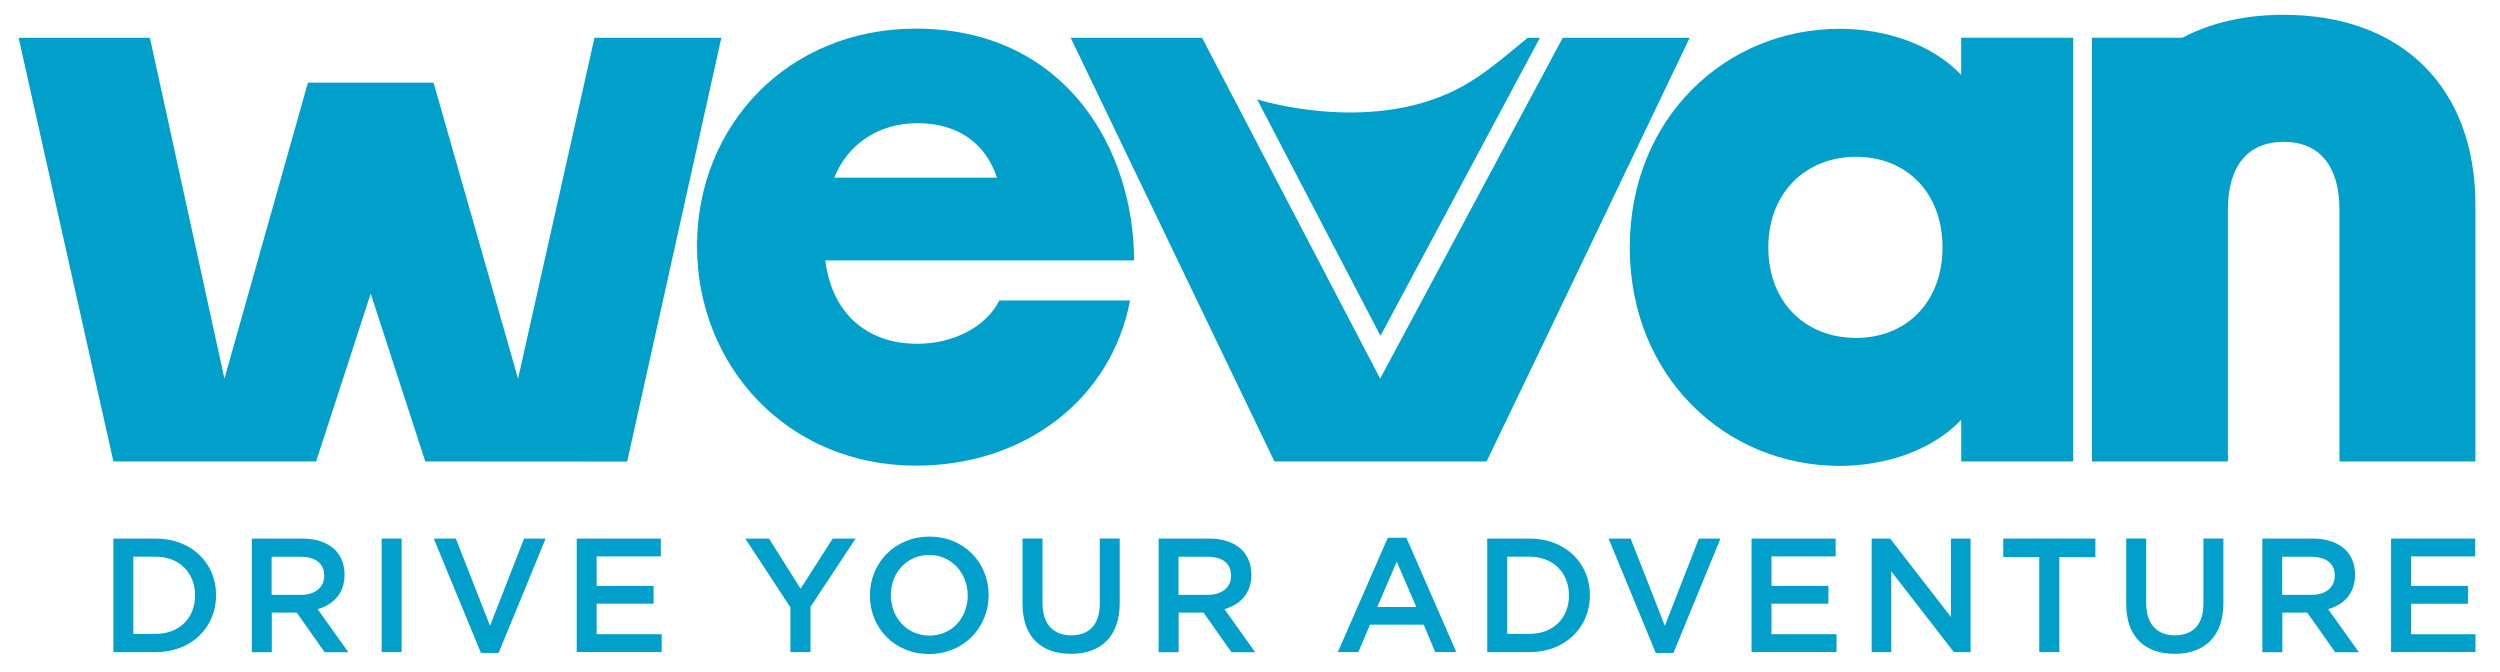
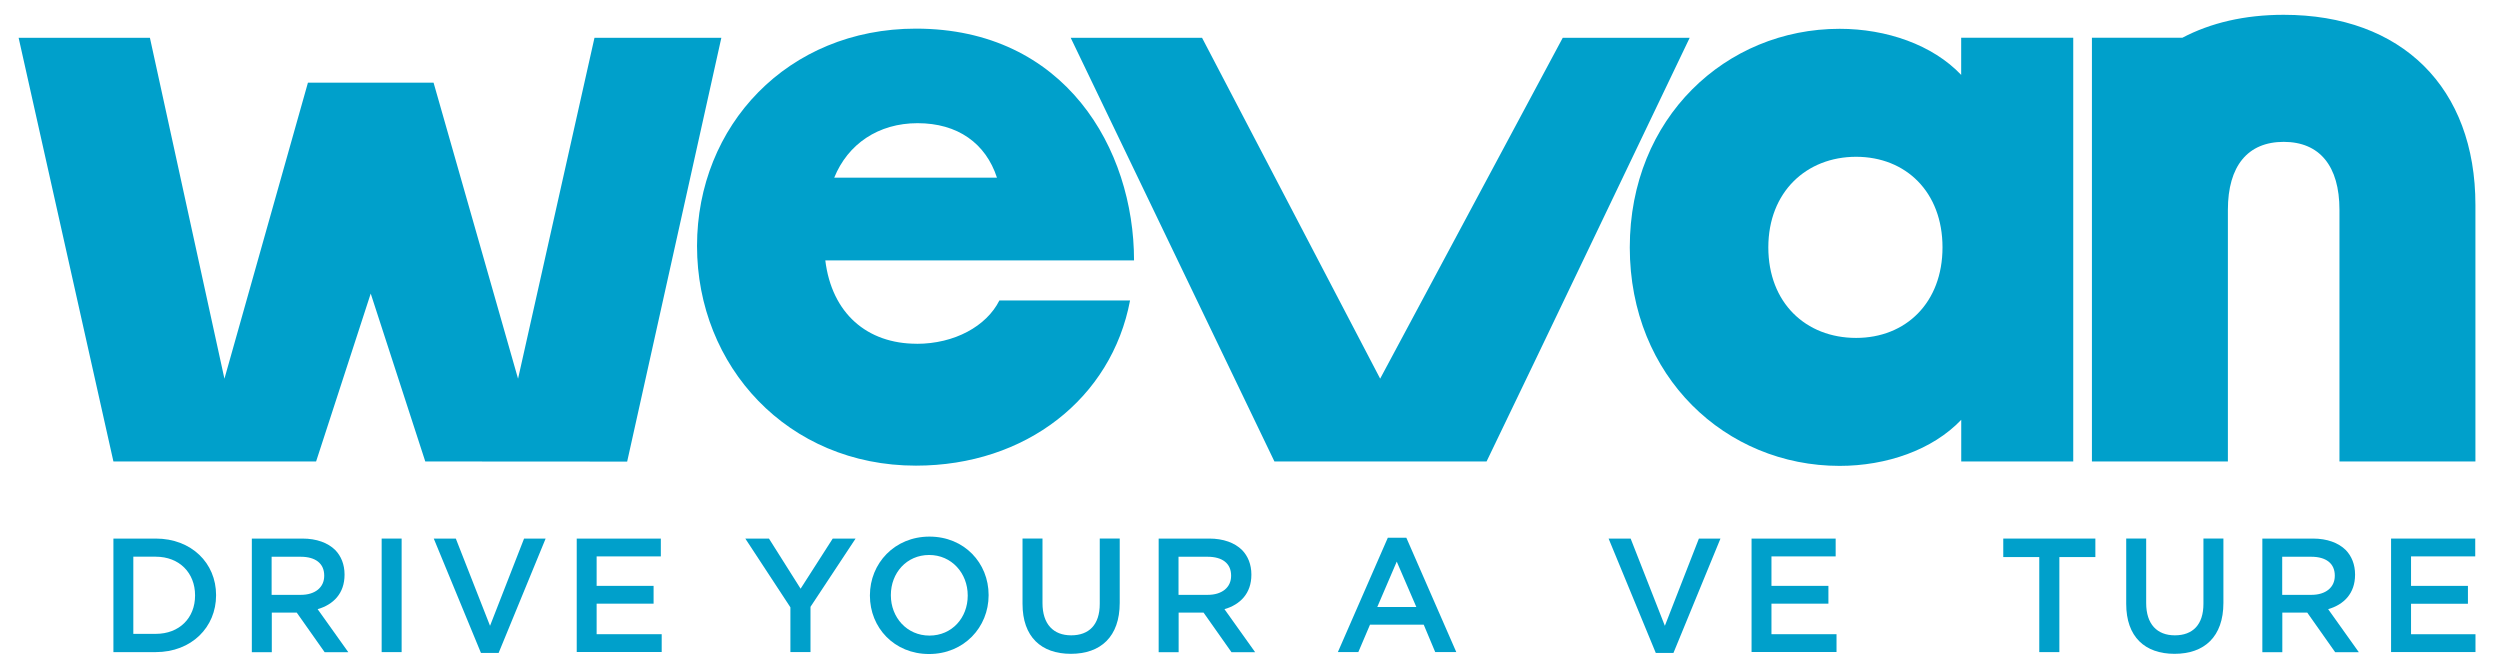
<svg xmlns="http://www.w3.org/2000/svg" id="Calque_1" data-name="Calque 1" viewBox="0 0 406.91 109.35">
  <defs>
    <style>
      .cls-1 {
        fill: #00a0cb;
      }
    </style>
  </defs>
  <path class="cls-1" d="M18.46,87.66h6.89c5.81,0,9.82,3.99,9.82,9.19v.05c0,5.2-4.01,9.24-9.82,9.24h-6.89v-18.48ZM21.7,90.61v12.56h3.64c3.88,0,6.41-2.61,6.41-6.23v-.05c0-3.62-2.53-6.28-6.41-6.28h-3.64Z" />
  <path class="cls-1" d="M40.98,87.66h8.24c2.32,0,4.14.69,5.33,1.85.98,1,1.53,2.38,1.53,3.99v.05c0,3.04-1.82,4.86-4.38,5.6l4.99,7h-3.85l-4.54-6.44h-4.06v6.44h-3.25v-18.48ZM48.97,96.82c2.32,0,3.8-1.21,3.8-3.09v-.05c0-1.98-1.43-3.06-3.83-3.06h-4.73v6.2h4.75Z" />
  <path class="cls-1" d="M62.12,87.66h3.25v18.48h-3.25v-18.48Z" />
  <path class="cls-1" d="M70.6,87.66h3.59l5.57,14.2,5.54-14.2h3.51l-7.65,18.61h-2.88l-7.68-18.61Z" />
  <path class="cls-1" d="M93.86,87.66h13.7v2.9h-10.45v4.8h9.27v2.9h-9.27v4.96h10.59v2.9h-13.83v-18.48Z" />
  <path class="cls-1" d="M128.65,98.85l-7.34-11.19h3.85l5.15,8.16,5.23-8.16h3.72l-7.34,11.11v7.36h-3.27v-7.29Z" />
  <path class="cls-1" d="M141.59,96.95v-.05c0-5.2,4.01-9.56,9.69-9.56s9.63,4.3,9.63,9.5v.05c0,5.2-4.01,9.56-9.69,9.56s-9.63-4.3-9.63-9.5ZM157.51,96.95v-.05c0-3.59-2.61-6.57-6.28-6.57s-6.23,2.93-6.23,6.52v.05c0,3.59,2.61,6.55,6.28,6.55s6.23-2.9,6.23-6.49Z" />
  <path class="cls-1" d="M166.43,98.29v-10.64h3.25v10.51c0,3.43,1.77,5.25,4.67,5.25s4.65-1.72,4.65-5.12v-10.64h3.25v10.48c0,5.52-3.11,8.29-7.95,8.29s-7.87-2.77-7.87-8.13Z" />
  <path class="cls-1" d="M188.58,87.66h8.24c2.32,0,4.14.69,5.33,1.85.98,1,1.53,2.38,1.53,3.99v.05c0,3.04-1.82,4.86-4.38,5.6l4.99,7h-3.85l-4.54-6.44h-4.06v6.44h-3.25v-18.48ZM196.58,96.82c2.32,0,3.8-1.21,3.8-3.09v-.05c0-1.98-1.43-3.06-3.83-3.06h-4.73v6.2h4.75Z" />
  <path class="cls-1" d="M225.89,87.52h3.01l8.13,18.61h-3.43l-1.87-4.46h-8.74l-1.9,4.46h-3.33l8.13-18.61ZM230.53,98.8l-3.19-7.39-3.17,7.39h6.36Z" />
-   <path class="cls-1" d="M242.07,87.66h6.89c5.81,0,9.82,3.99,9.82,9.19v.05c0,5.2-4.01,9.24-9.82,9.24h-6.89v-18.48ZM245.32,90.61v12.56h3.64c3.88,0,6.41-2.61,6.41-6.23v-.05c0-3.62-2.53-6.28-6.41-6.28h-3.64Z" />
  <path class="cls-1" d="M261.82,87.66h3.59l5.57,14.2,5.54-14.2h3.51l-7.65,18.61h-2.88l-7.68-18.61Z" />
-   <path class="cls-1" d="M304.64,87.66h3.01l9.9,12.78v-12.78h3.19v18.48h-2.72l-10.19-13.15v13.15h-3.19v-18.48Z" />
  <path class="cls-1" d="M331.92,90.67h-5.86v-3.01h14.99v3.01h-5.86v15.47h-3.27v-15.47Z" />
  <path class="cls-1" d="M346.07,98.29v-10.64h3.25v10.51c0,3.43,1.77,5.25,4.67,5.25s4.65-1.72,4.65-5.12v-10.64h3.25v10.48c0,5.52-3.11,8.29-7.95,8.29s-7.87-2.77-7.87-8.13Z" />
  <path class="cls-1" d="M368.22,87.66h8.24c2.32,0,4.14.69,5.33,1.85.98,1,1.53,2.38,1.53,3.99v.05c0,3.04-1.82,4.86-4.38,5.6l4.99,7h-3.85l-4.54-6.44h-4.06v6.44h-3.25v-18.48ZM376.22,96.82c2.32,0,3.8-1.21,3.8-3.09v-.05c0-1.98-1.43-3.06-3.83-3.06h-4.73v6.2h4.75Z" />
  <path class="cls-1" d="M285.08,87.66h13.7v2.9h-10.45v4.8h9.27v2.9h-9.27v4.96h10.59v2.9h-13.83v-18.48Z" />
  <g>
    <path class="cls-1" d="M265.27,40.26c0-21.08,15.65-35.57,34.15-35.57,7.63,0,15.13,2.59,19.79,7.5v-6.05h18.24v68.97h-18.23v-6.78c-4.67,4.91-12.17,7.5-19.8,7.5-18.5,0-34.15-14.49-34.15-35.57ZM302.11,55c8.1,0,14.06-5.74,14.06-14.74s-5.96-14.74-14.06-14.74-14.29,5.74-14.29,14.74,6.07,14.74,14.29,14.74Z" />
    <path class="cls-1" d="M149.21,55.95c-8.09,0-13.83-4.96-14.88-13.57h50.25c0-18.14-11.22-37.72-35.5-37.72-20.88,0-35.63,15.79-35.63,35.37s14.75,35.76,35.63,35.76c17.88,0,31.84-10.96,34.85-26.88h-21.27c-2.09,4.18-7.31,7.05-13.44,7.05ZM149.35,20.05c6.52,0,11.09,3.26,12.92,8.87h-26.49c2.22-5.48,7.18-8.87,13.57-8.87Z" />
    <path class="cls-1" d="M362.62,75.11v-40.96c0-7.13,3.23-11.06,9.08-11.06s9.08,3.93,9.08,11.06v40.96h22.13v-41.75c0-19.09-11.96-30.95-31.21-30.95-6.35,0-11.89,1.31-16.48,3.73h-14.73v68.97h22.13Z" />
    <polygon class="cls-1" points="51.45 75.11 60.34 47.78 69.22 75.11 102.08 75.13 117.41 6.15 96.76 6.15 84.32 61.64 70.57 13.46 50.12 13.46 36.53 61.64 24.4 6.15 3.03 6.15 18.46 75.11 51.45 75.11" />
  </g>
  <g>
-     <path class="cls-1" d="M248.66,6.15c-3.88,3.14-7.21,6.21-11.71,8.47-14.48,7.27-32.34,1.55-32.34,1.55l20.08,38.49,25.95-48.51h-1.98Z" />
    <path class="cls-1" d="M241.96,75.11c10.07-20.85,22.54-47.04,33.06-68.96h-20.66l-29.72,55.48-28.99-55.48h-21.38c10.73,22.31,23.25,48.37,33.16,68.96h34.53Z" />
  </g>
  <polygon class="cls-1" points="402.92 103.23 392.43 103.23 392.43 98.27 401.69 98.27 401.69 95.36 392.43 95.36 392.43 90.56 402.88 90.56 402.88 87.66 389.18 87.66 389.18 106.13 402.92 106.13 402.92 103.23" />
</svg>